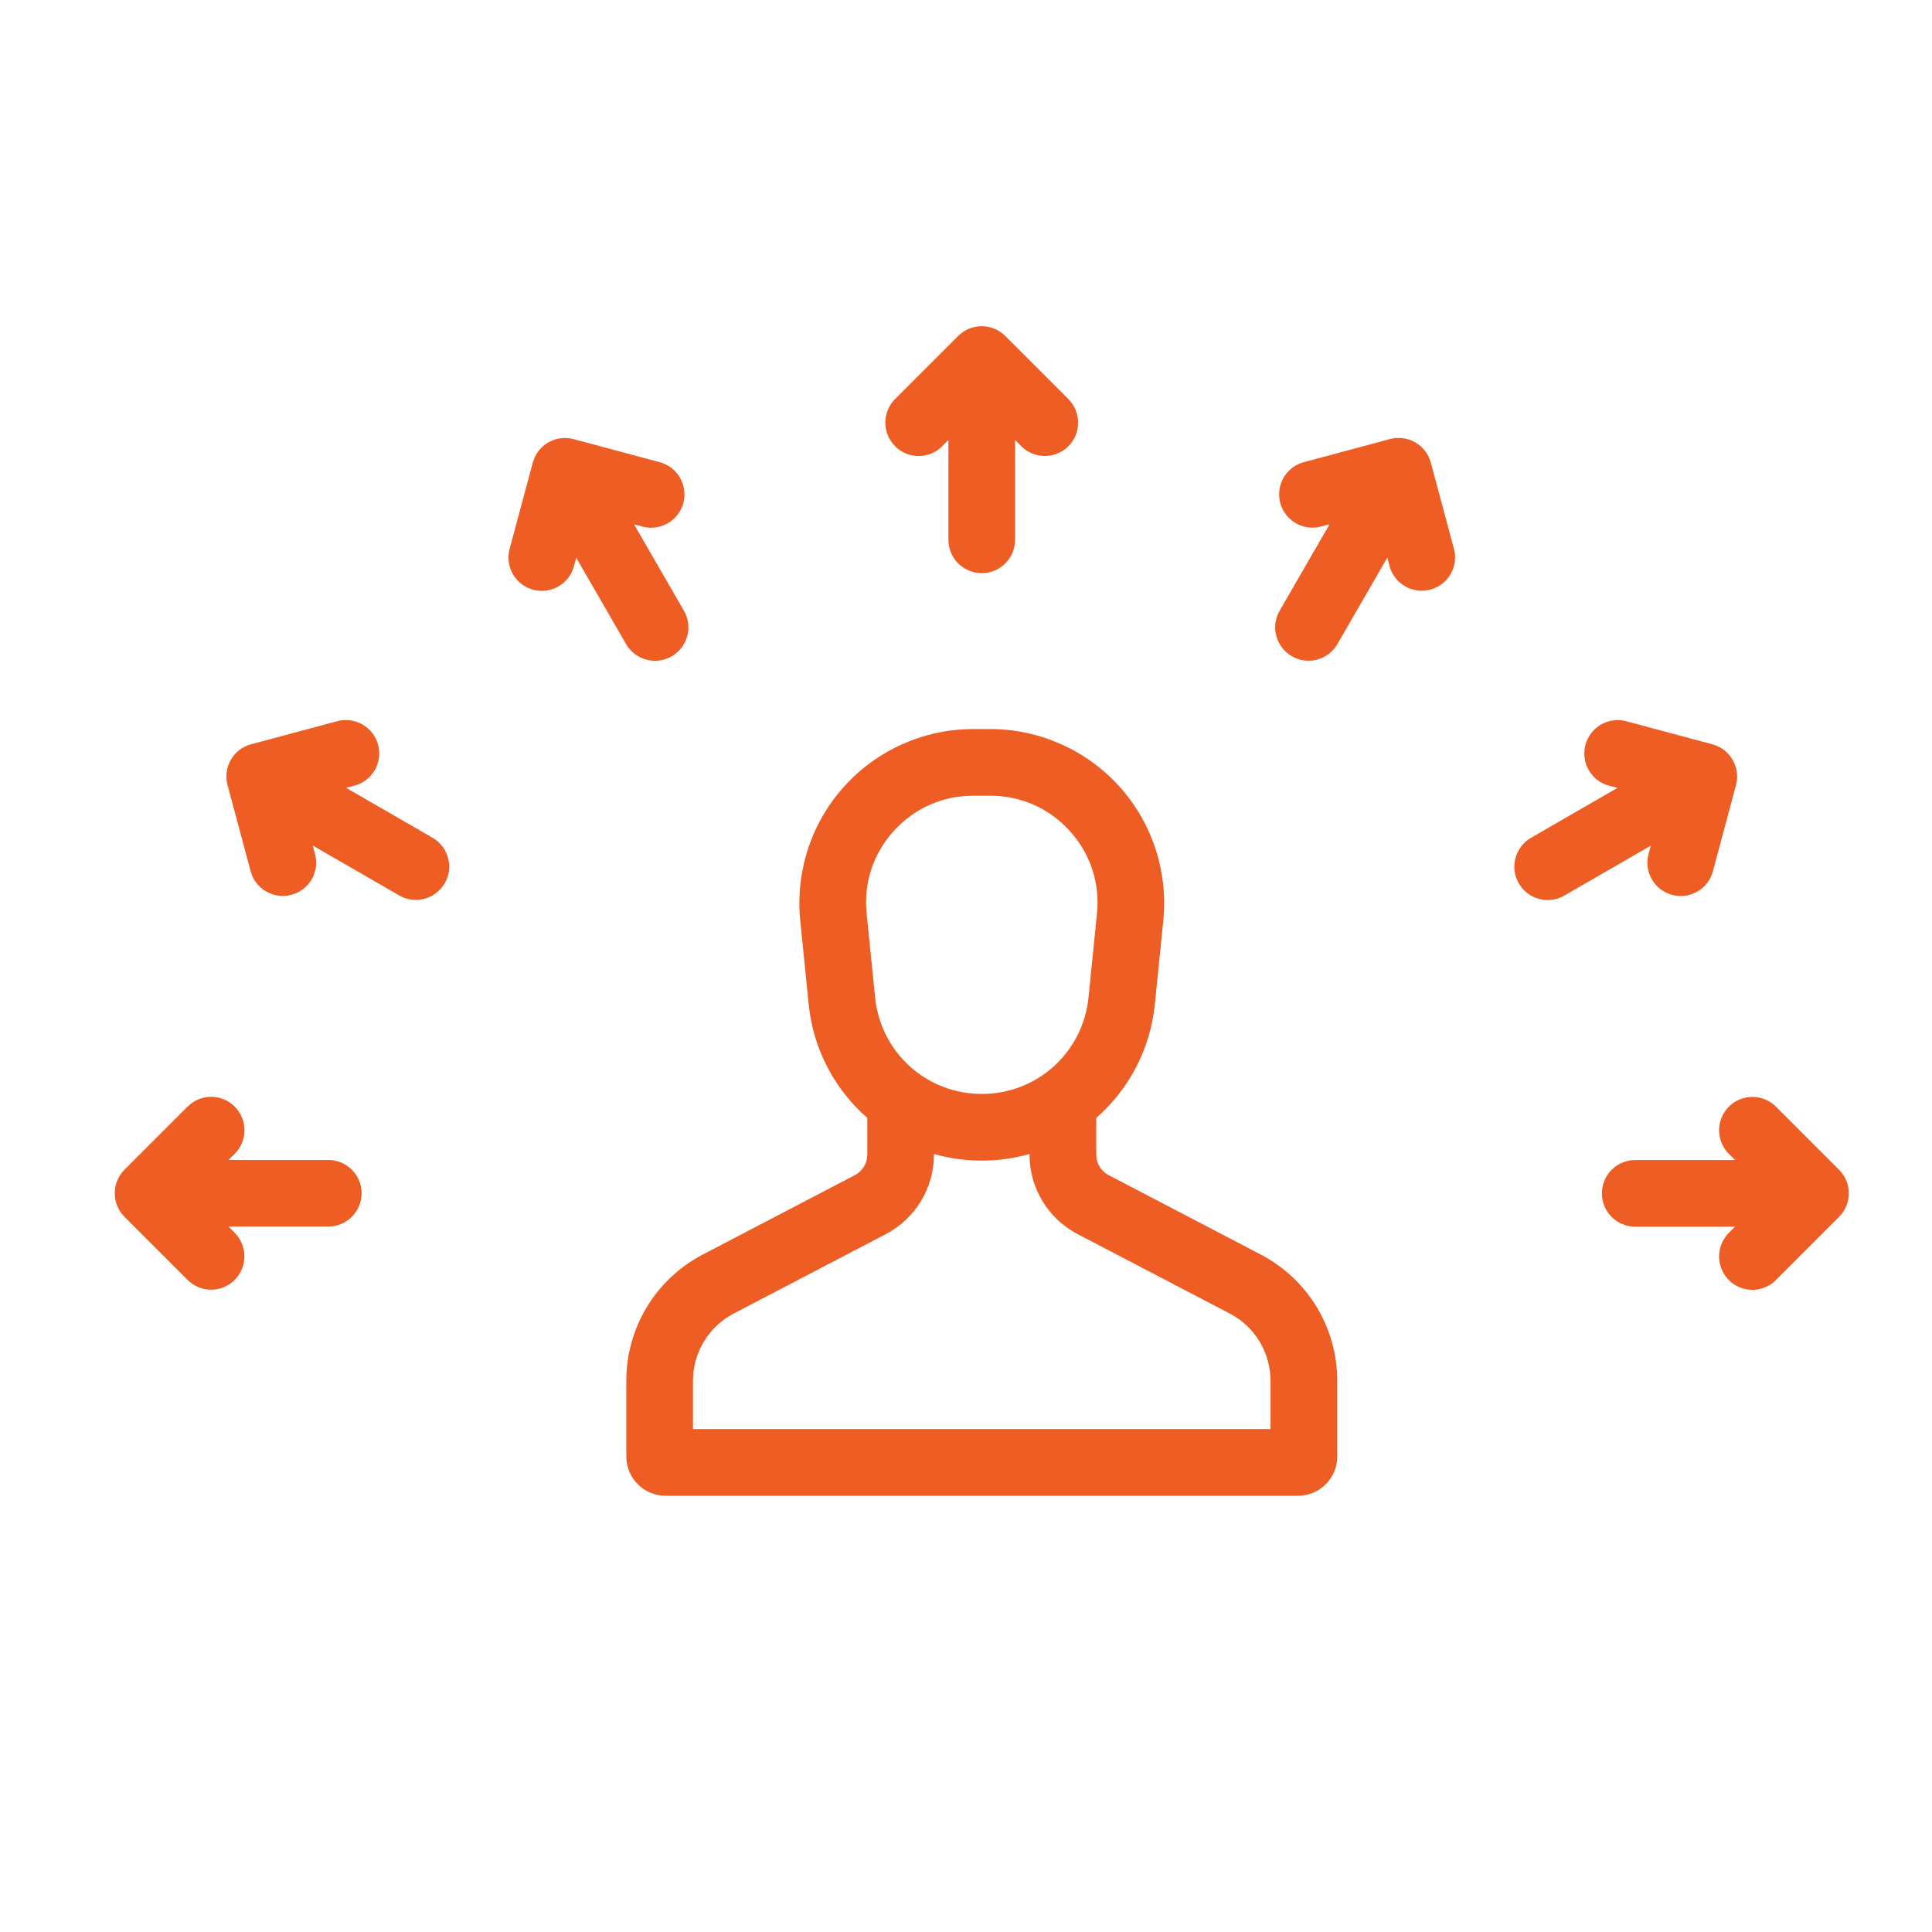
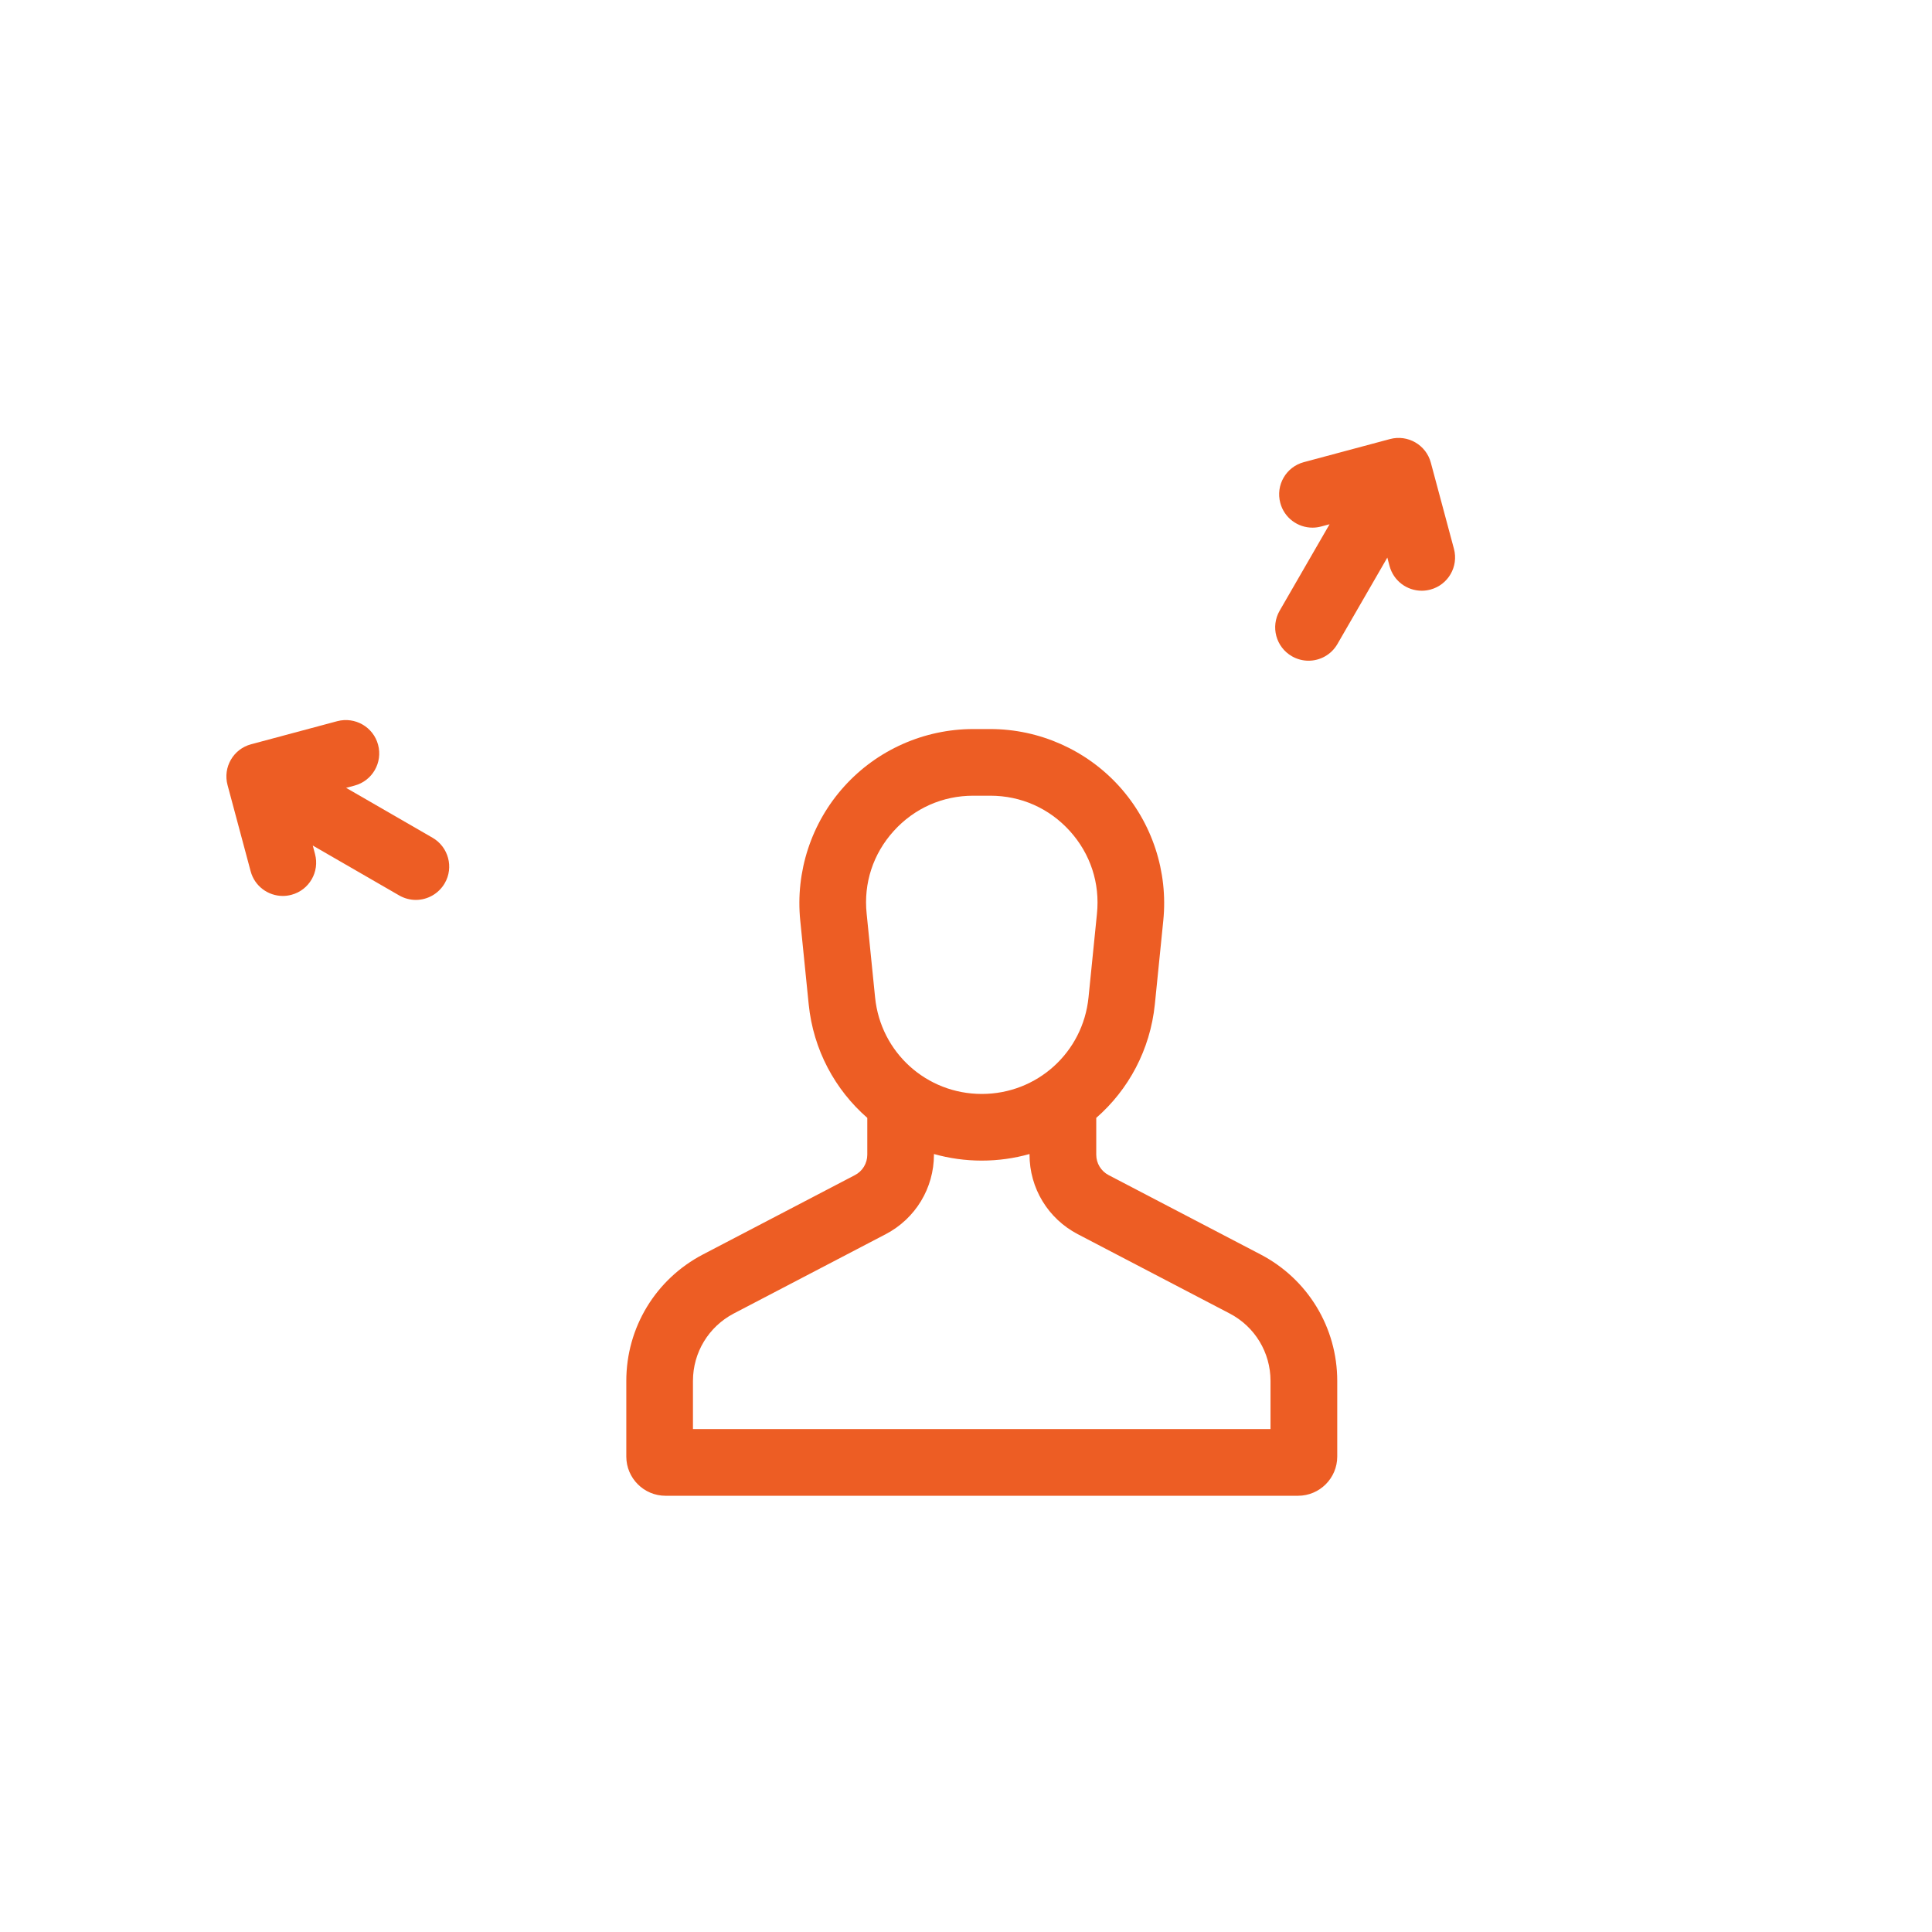
<svg xmlns="http://www.w3.org/2000/svg" version="1.1" id="Capa_1" x="0px" y="0px" viewBox="0 0 302 302" style="enable-background:new 0 0 302 302;" xml:space="preserve">
  <style type="text/css">
	.st0{fill:#ED5D24;}
</style>
  <g id="XMLID_849_">
    <path id="XMLID_90_" class="st0" d="M197.05,196.09l-23.75-12.4c-1.2-0.63-1.94-1.85-1.94-3.2v-5.75   c5.03-4.39,8.43-10.62,9.16-17.76l1.32-13.09c0.77-7.63-1.74-15.28-6.88-20.97c-5.15-5.69-12.5-8.96-20.17-8.96h-2.65   c-7.67,0-15.03,3.26-20.17,8.96c-5.15,5.69-7.65,13.34-6.88,20.97l1.32,13.09c0.72,7.14,4.13,13.37,9.16,17.76v5.75   c0,1.35-0.74,2.58-1.94,3.2l-23.75,12.4c-7.39,3.86-11.98,11.43-11.98,19.77v11.82c0,3.38,2.75,6.13,6.13,6.13h98.87   c3.38,0,6.13-2.75,6.13-6.13v-11.82C209.03,207.52,204.44,199.95,197.05,196.09z M139.7,129.9c3.22-3.56,7.64-5.52,12.44-5.52h2.65   c4.8,0,9.22,1.96,12.44,5.52c3.22,3.56,4.73,8.16,4.24,12.93l-1.32,13.09c-0.87,8.6-8.04,15.08-16.68,15.08   c-8.64,0-15.81-6.48-16.68-15.08l-1.32-13.09C134.97,138.05,136.48,133.46,139.7,129.9z M198.61,223.38h-90.29v-7.53   c0-4.44,2.45-8.47,6.38-10.53l23.75-12.4c4.65-2.43,7.54-7.2,7.54-12.44v-0.09c2.38,0.67,4.88,1.03,7.47,1.03   c2.59,0,5.1-0.36,7.47-1.03v0.09c0,5.25,2.89,10.01,7.54,12.44l23.75,12.4c3.94,2.06,6.38,6.09,6.38,10.53V223.38z" />
-     <path id="XMLID_89_" class="st0" d="M287.47,182.85l-9.86-9.86c-2.03-2.03-5.33-2.04-7.37,0c-2.03,2.03-2.03,5.33,0,7.37l0.97,0.97   h-15.6c-2.88,0-5.21,2.33-5.21,5.21c0,2.88,2.33,5.21,5.21,5.21h15.6l-0.97,0.97c-2.03,2.03-2.03,5.33,0,7.37   c1.02,1.02,2.35,1.53,3.68,1.53c1.33,0,2.67-0.51,3.68-1.53l9.86-9.86C289.51,188.19,289.51,184.89,287.47,182.85z" />
-     <path id="XMLID_88_" class="st0" d="M257.69,133.5c-0.74,2.78,0.9,5.64,3.68,6.38c0.45,0.12,0.91,0.18,1.35,0.18   c2.3,0,4.41-1.53,5.03-3.86l3.61-13.47c0.74-2.78-0.9-5.64-3.68-6.38l-13.47-3.61c-2.78-0.74-5.64,0.9-6.38,3.69   c-0.74,2.78,0.9,5.64,3.68,6.38l1.32,0.35l-13.51,7.8c-2.49,1.44-3.35,4.63-1.91,7.12c0.97,1.67,2.72,2.61,4.52,2.61   c0.88,0,1.78-0.22,2.6-0.7l13.51-7.8L257.69,133.5z" />
    <path id="XMLID_87_" class="st0" d="M223.66,72.32c-0.74-2.78-3.6-4.43-6.38-3.69l-13.47,3.61c-2.78,0.74-4.43,3.6-3.68,6.38   c0.62,2.33,2.73,3.86,5.03,3.86c0.45,0,0.9-0.06,1.35-0.18l1.32-0.35l-7.8,13.51c-1.44,2.49-0.59,5.68,1.91,7.12   c0.82,0.47,1.72,0.7,2.6,0.7c1.8,0,3.55-0.93,4.52-2.61l7.8-13.51l0.35,1.32c0.62,2.33,2.73,3.86,5.03,3.86   c0.45,0,0.9-0.06,1.35-0.18c2.78-0.74,4.43-3.6,3.68-6.38L223.66,72.32z" />
-     <path id="XMLID_86_" class="st0" d="M143.6,71.28c1.33,0,2.67-0.51,3.68-1.53l0.97-0.97v15.6c0,2.88,2.33,5.21,5.21,5.21   c2.88,0,5.21-2.33,5.21-5.21v-15.6l0.97,0.97c1.02,1.02,2.35,1.53,3.68,1.53c1.33,0,2.67-0.51,3.68-1.53   c2.03-2.03,2.03-5.33,0-7.37l-9.86-9.86c-2.04-2.04-5.33-2.04-7.37,0l-9.86,9.86c-2.03,2.03-2.03,5.33,0,7.37   C140.94,70.78,142.27,71.28,143.6,71.28z" />
-     <path id="XMLID_85_" class="st0" d="M102.4,103.29c0.88,0,1.78-0.23,2.6-0.7c2.49-1.44,3.35-4.63,1.91-7.12l-7.8-13.51l1.32,0.35   c0.45,0.12,0.91,0.18,1.35,0.18c2.3,0,4.41-1.53,5.03-3.86c0.74-2.78-0.9-5.64-3.68-6.38l-13.47-3.61   c-2.78-0.74-5.64,0.9-6.38,3.69L79.66,85.8c-0.74,2.78,0.9,5.64,3.68,6.38c0.45,0.12,0.91,0.18,1.35,0.18   c2.3,0,4.41-1.53,5.03-3.86l0.35-1.32l7.8,13.51C98.84,102.35,100.6,103.29,102.4,103.29z" />
    <path id="XMLID_84_" class="st0" d="M67.61,130.95l-13.51-7.8l1.32-0.35c2.78-0.74,4.43-3.6,3.68-6.38   c-0.74-2.78-3.6-4.42-6.38-3.69l-13.47,3.61c-2.78,0.74-4.43,3.6-3.68,6.38l3.61,13.47c0.62,2.33,2.73,3.86,5.03,3.86   c0.45,0,0.9-0.06,1.35-0.18c2.78-0.74,4.43-3.6,3.68-6.38l-0.35-1.32l13.51,7.8c0.82,0.47,1.72,0.7,2.6,0.7   c1.8,0,3.55-0.94,4.52-2.61C70.96,135.58,70.1,132.39,67.61,130.95z" />
-     <path id="XMLID_83_" class="st0" d="M51.32,181.32h-15.6l0.97-0.97c2.03-2.03,2.03-5.33,0-7.37c-2.04-2.04-5.33-2.04-7.37,0   l-9.86,9.86c-2.03,2.03-2.03,5.33,0,7.37l9.86,9.86c1.02,1.02,2.35,1.53,3.68,1.53s2.67-0.51,3.68-1.53c2.03-2.03,2.03-5.33,0-7.37   l-0.97-0.97h15.6c2.88,0,5.21-2.33,5.21-5.21C56.53,183.66,54.2,181.32,51.32,181.32z" />
  </g>
</svg>